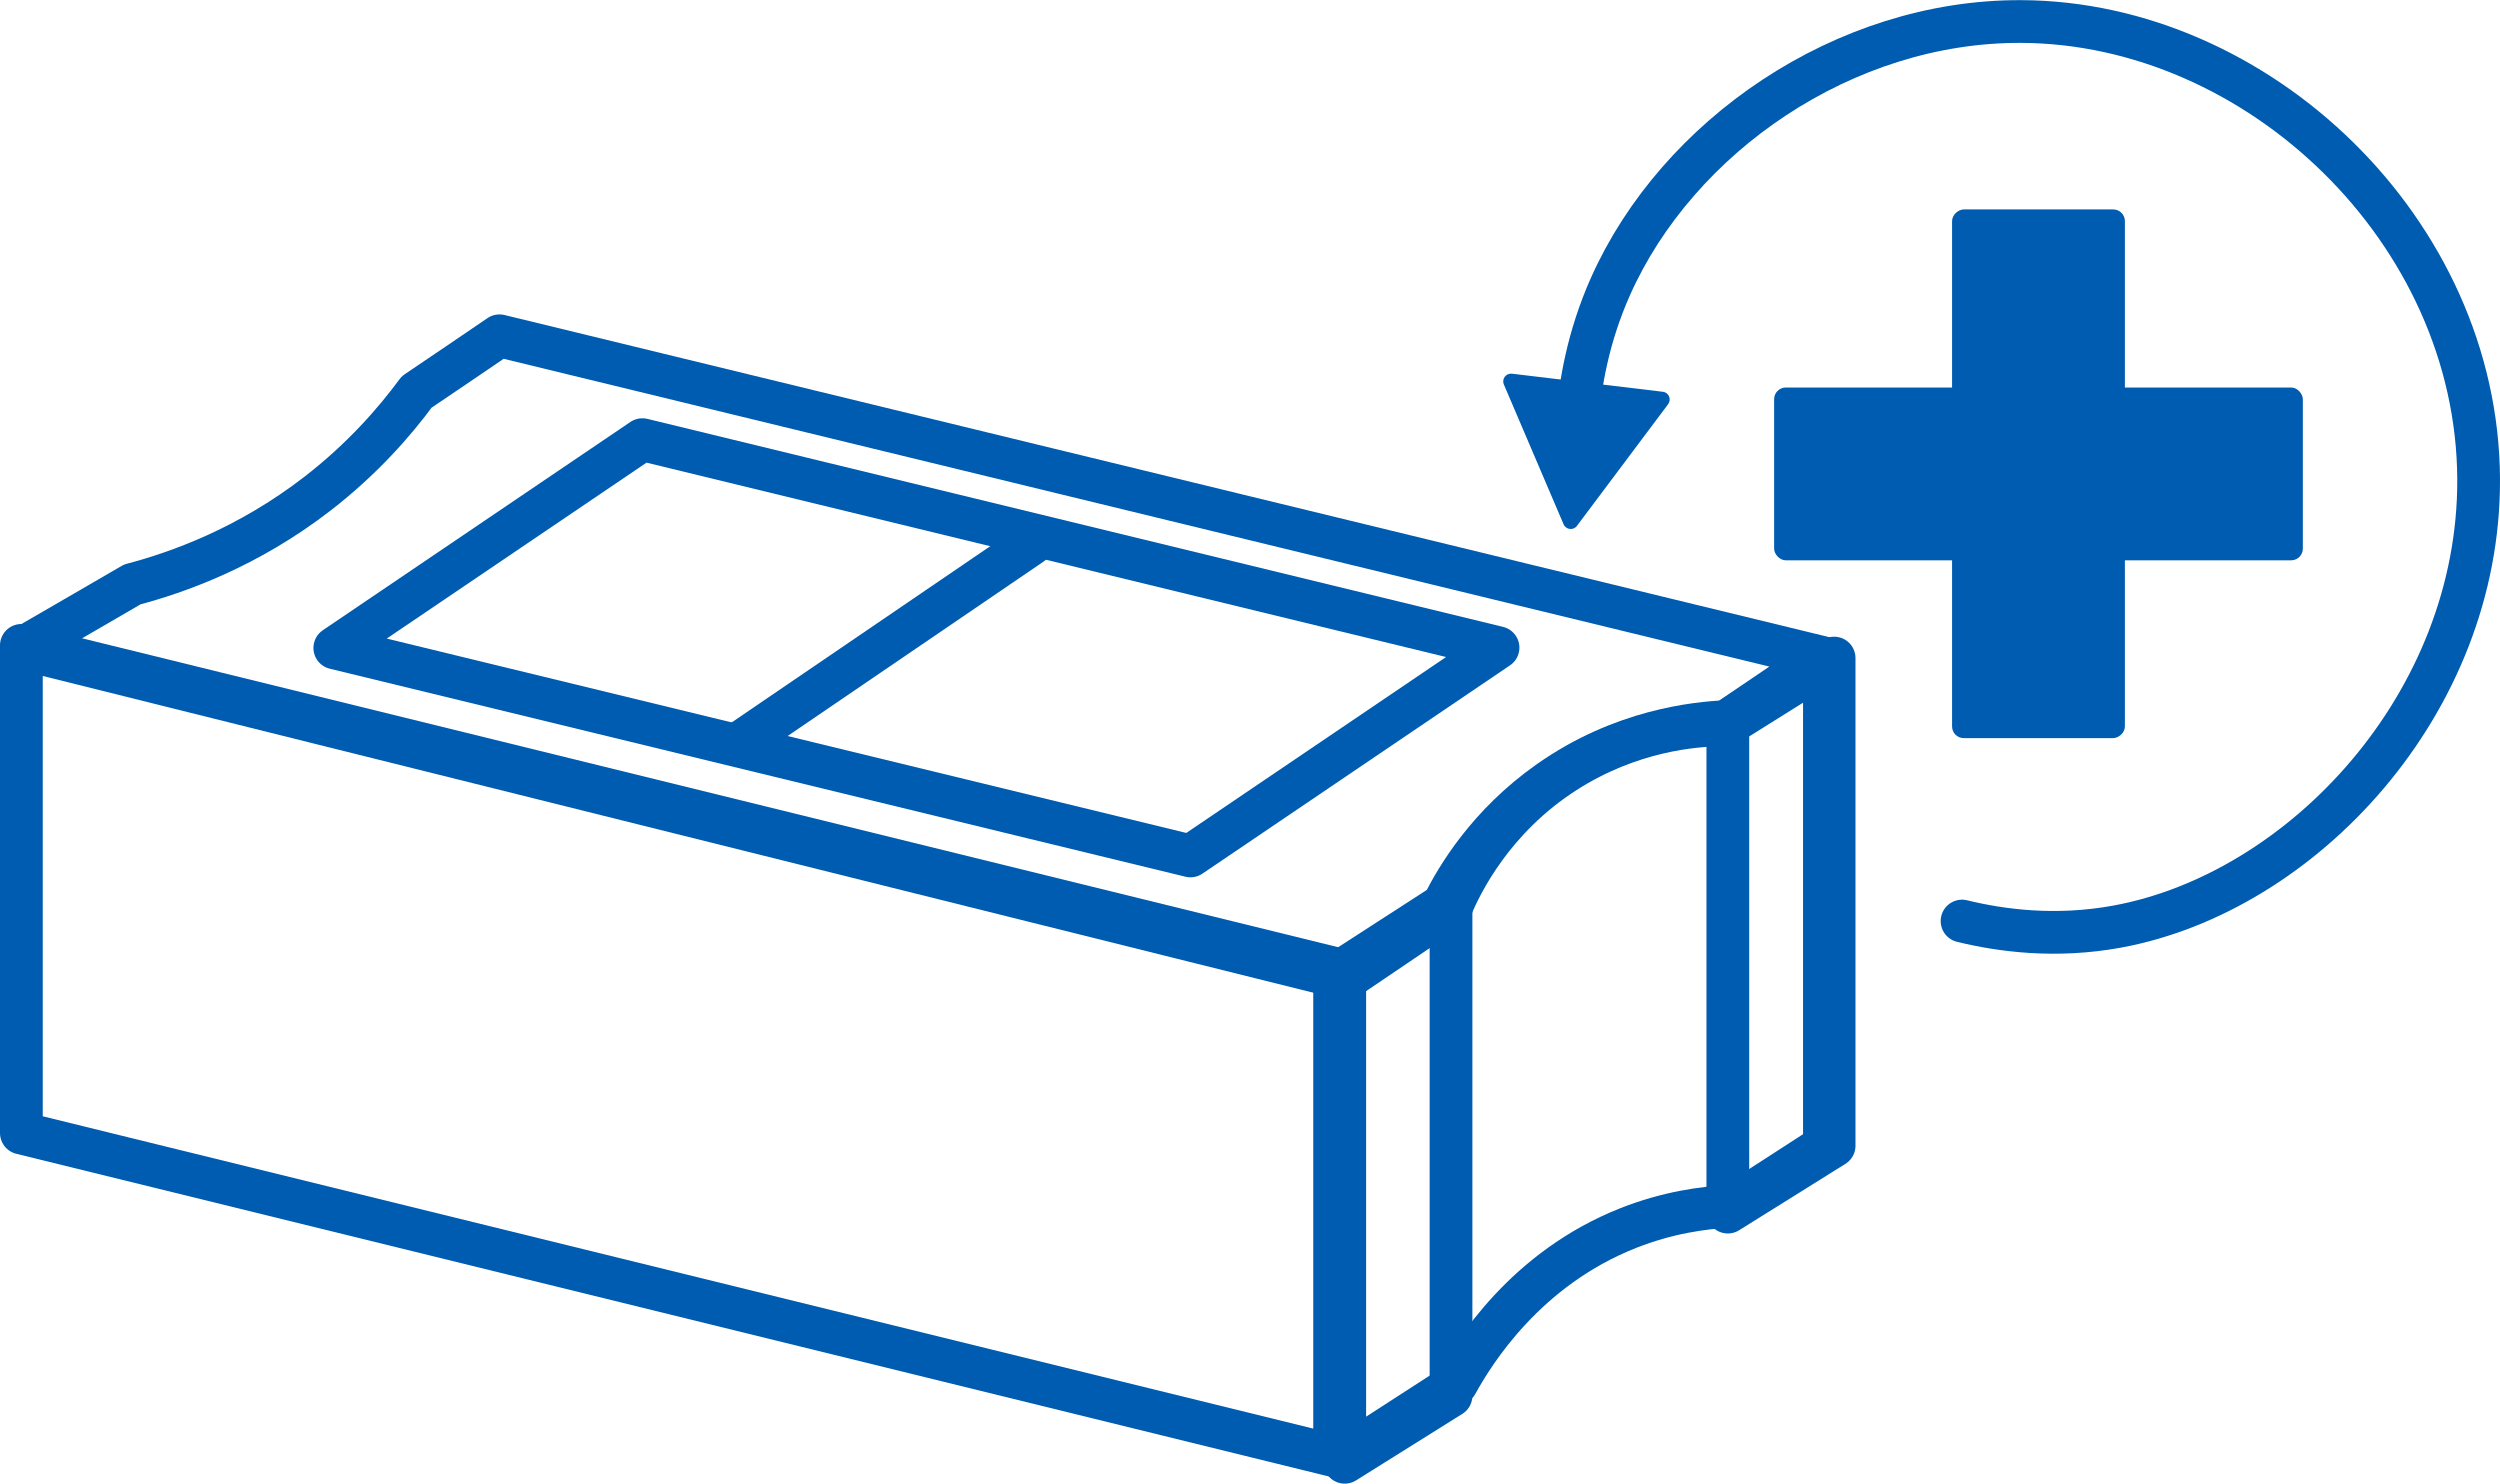
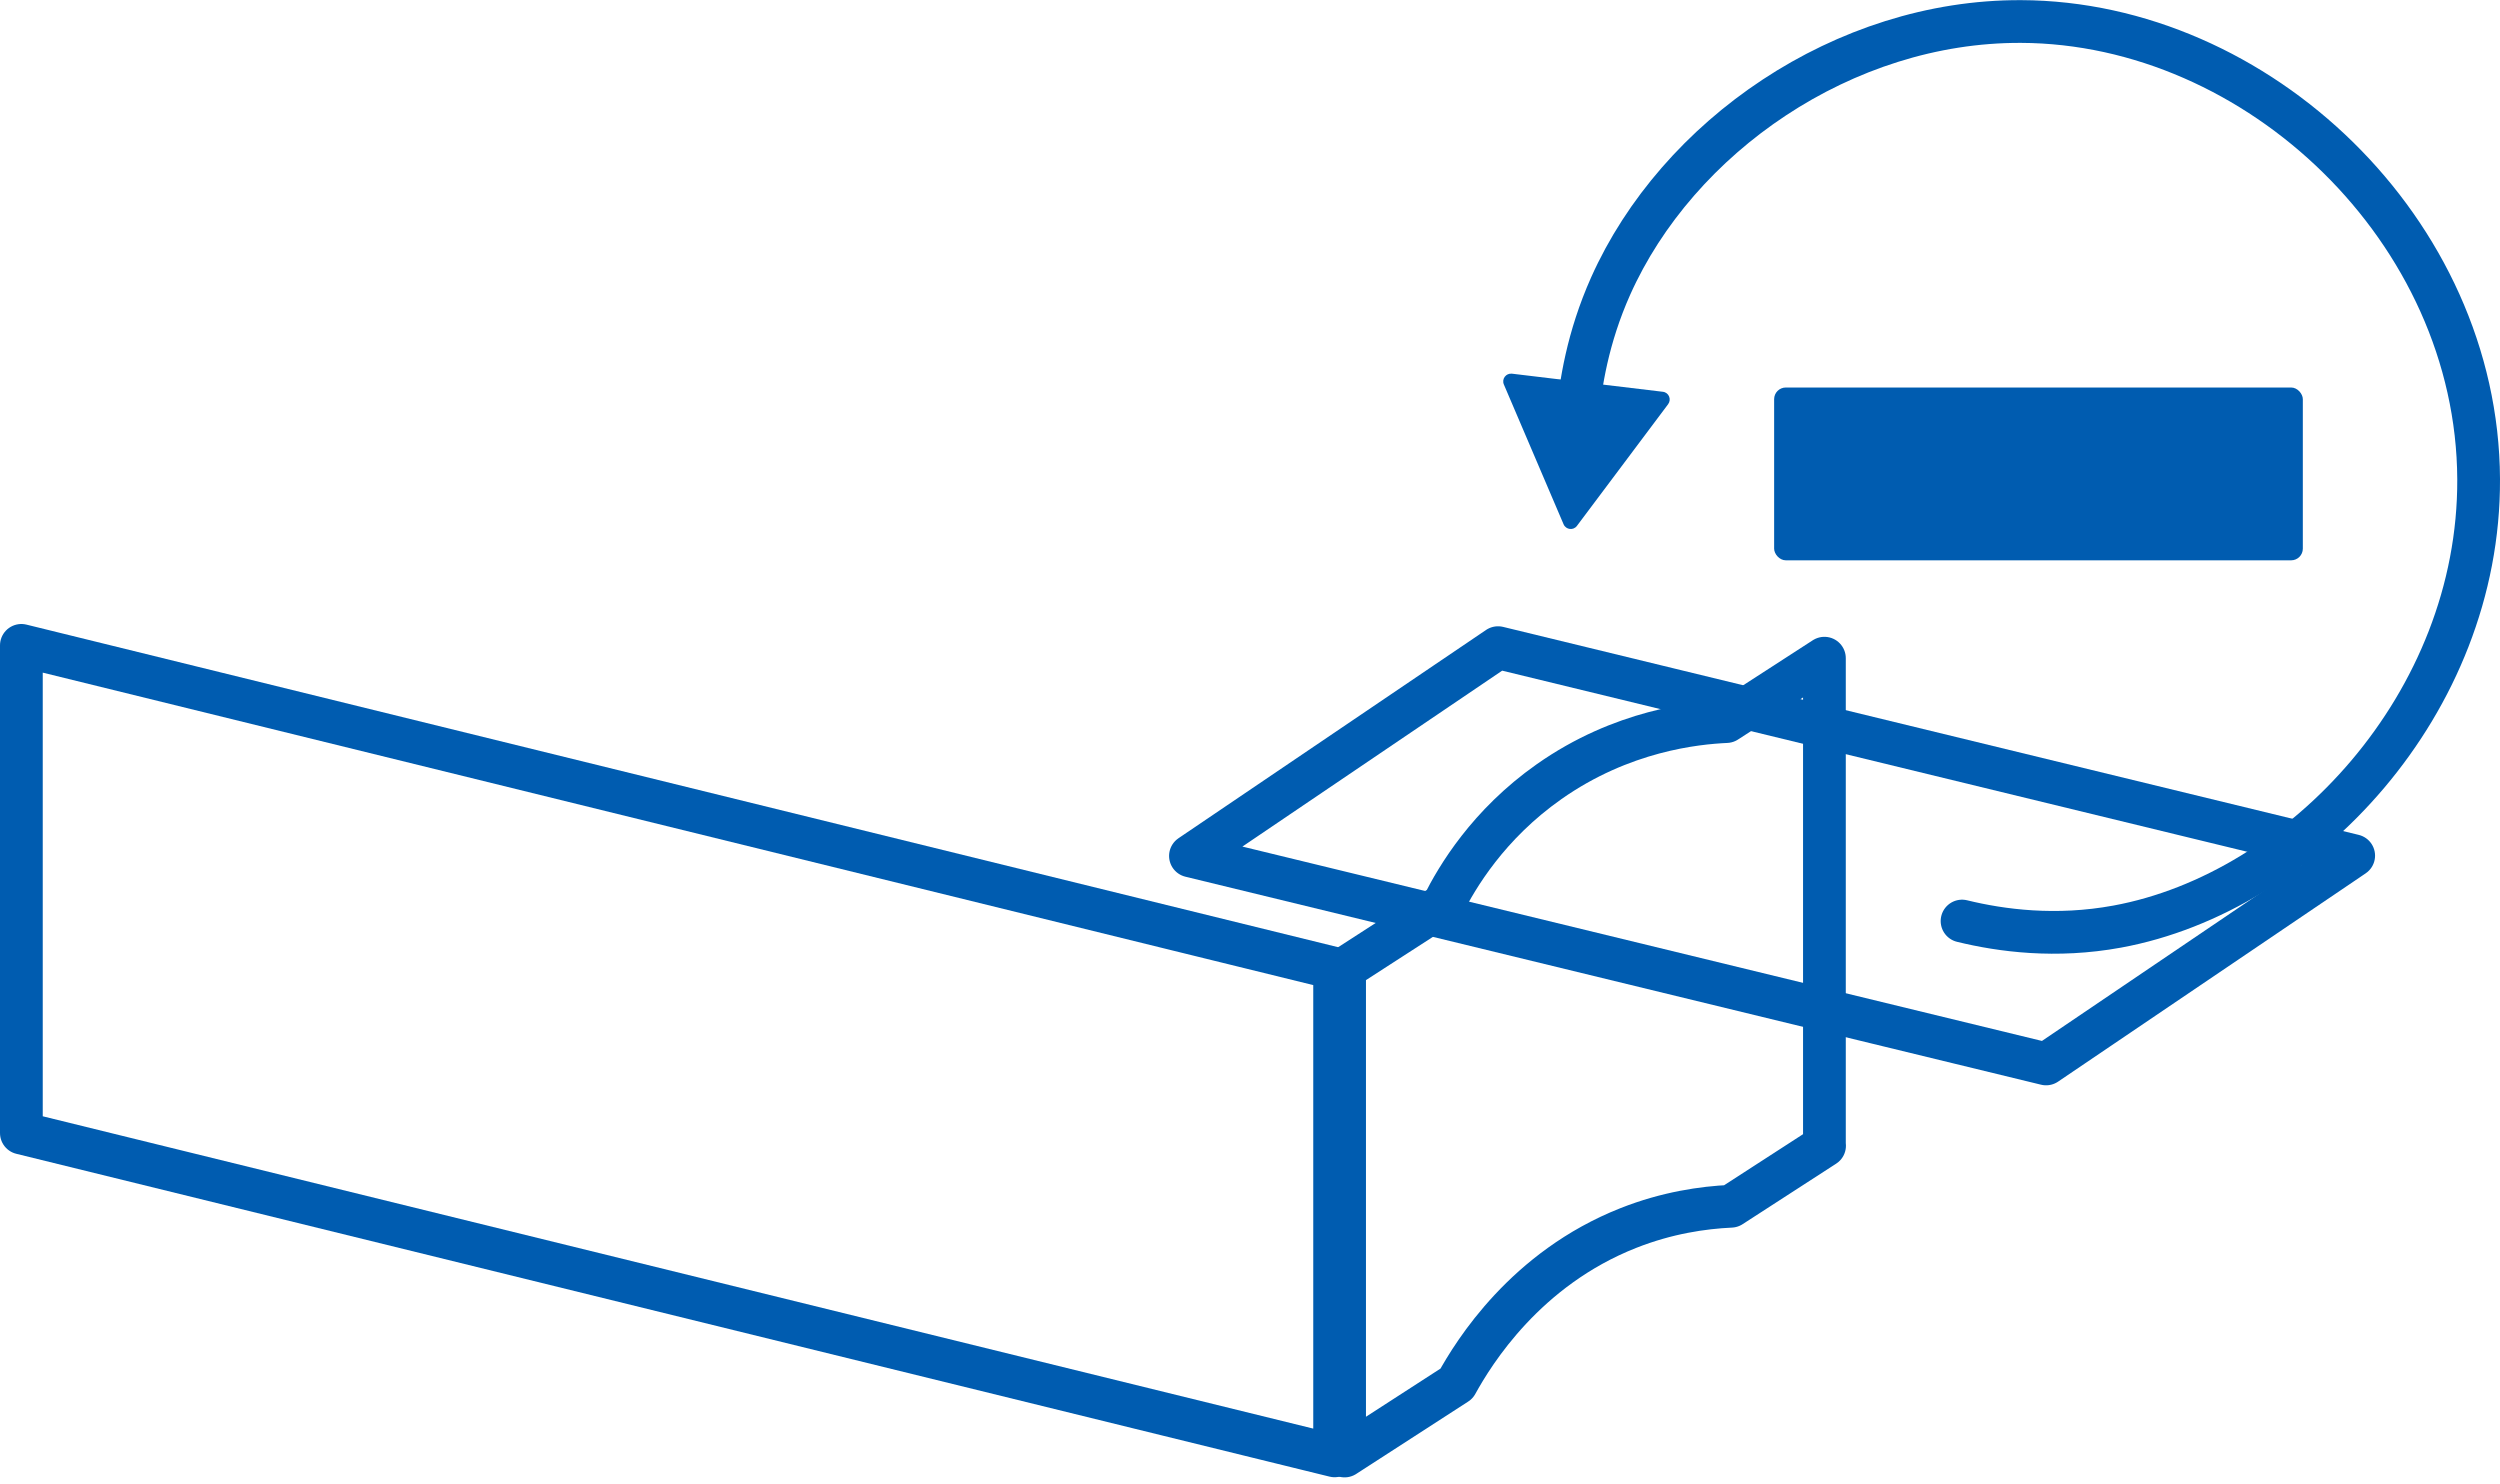
<svg xmlns="http://www.w3.org/2000/svg" id="_レイヤー_2" data-name="レイヤー_2" viewBox="0 0 175.48 104.14">
  <defs>
    <style>
      .cls-1 {
        fill: #005cb0;
      }

      .cls-2 {
        fill: none;
        stroke: #005cb0;
        stroke-linecap: round;
        stroke-linejoin: round;
        stroke-width: 3px;
      }
    </style>
  </defs>
  <g id="_レイヤー_1-2" data-name="レイヤー_1">
    <g>
      <path class="cls-2" d="M110.72,29.42c.19-2.41.73-5.74,2.33-9.33,4.69-10.51,16.37-18.63,28.81-18.58,16.62.06,32.04,14.69,32.12,32.12.07,15.74-12.36,29.02-25.37,31.41-4.3.79-8.11.29-10.89-.39" />
      <path class="cls-1" d="M110.69,36.91l6.4-8.54c.25-.34.05-.82-.37-.87l-10.59-1.27c-.42-.05-.74.37-.57.76l4.19,9.81c.17.39.69.45.94.11Z" />
      <g>
        <rect class="cls-1" x="124.53" y="27.2" width="37.11" height="12.13" rx=".82" ry=".82" />
-         <rect class="cls-1" x="124.53" y="27.2" width="37.11" height="12.13" rx=".82" ry=".82" transform="translate(176.35 -109.83) rotate(90)" />
      </g>
      <g>
        <polygon class="cls-2" points="93.68 102.19 1.5 79.53 1.5 45.3 93.68 67.97 93.68 102.19" />
-         <path class="cls-2" d="M94.49,68.71c-31-7.73-61.99-15.46-92.98-23.18,2.59-1.5,5.19-3,7.78-4.51,3.15-.83,8.07-2.56,13.01-6.38,3.16-2.45,5.41-5.04,6.95-7.13,1.94-1.31,3.88-2.62,5.81-3.94,30.93,7.52,61.85,15.04,92.78,22.56-2.34,1.58-4.68,3.17-7.01,4.75-1.91.03-6.39.37-10.97,3.31-5.1,3.27-7.29,7.81-8.02,9.54-2.45,1.66-4.9,3.31-7.34,4.97Z" />
-         <path class="cls-2" d="M83.56,60.08l-60.06-14.6c7.2-4.87,14.39-9.74,21.59-14.62,20.02,4.87,40.04,9.73,60.06,14.6-7.2,4.87-14.39,9.74-21.59,14.62Z" />
+         <path class="cls-2" d="M83.56,60.08c7.2-4.87,14.39-9.74,21.59-14.62,20.02,4.87,40.04,9.73,60.06,14.6-7.2,4.87-14.39,9.74-21.59,14.62Z" />
        <path class="cls-2" d="M128.07,80.42c-2.19,1.42-4.38,2.83-6.57,4.25-1.95.09-4.48.45-7.21,1.53-7.21,2.85-10.83,8.71-12.05,10.92-2.62,1.69-5.24,3.39-7.86,5.08v-34.22c2.31-1.49,4.61-2.98,6.92-4.47.96-1.92,3.15-5.63,7.43-8.64,5.13-3.61,10.3-4.12,12.45-4.22,2.29-1.48,4.59-2.97,6.88-4.45v34.22Z" />
-         <polygon class="cls-2" points="101.85 97.97 94.39 102.64 94.39 68.42 101.85 63.75 101.85 97.97" />
-         <polygon class="cls-2" points="128.74 80.42 121.28 85.08 121.28 50.86 128.74 46.19 128.74 80.42" />
-         <path class="cls-2" d="M72.39,38.19c-6.74,4.59-13.48,9.19-20.22,13.78" />
      </g>
    </g>
  </g>
</svg>